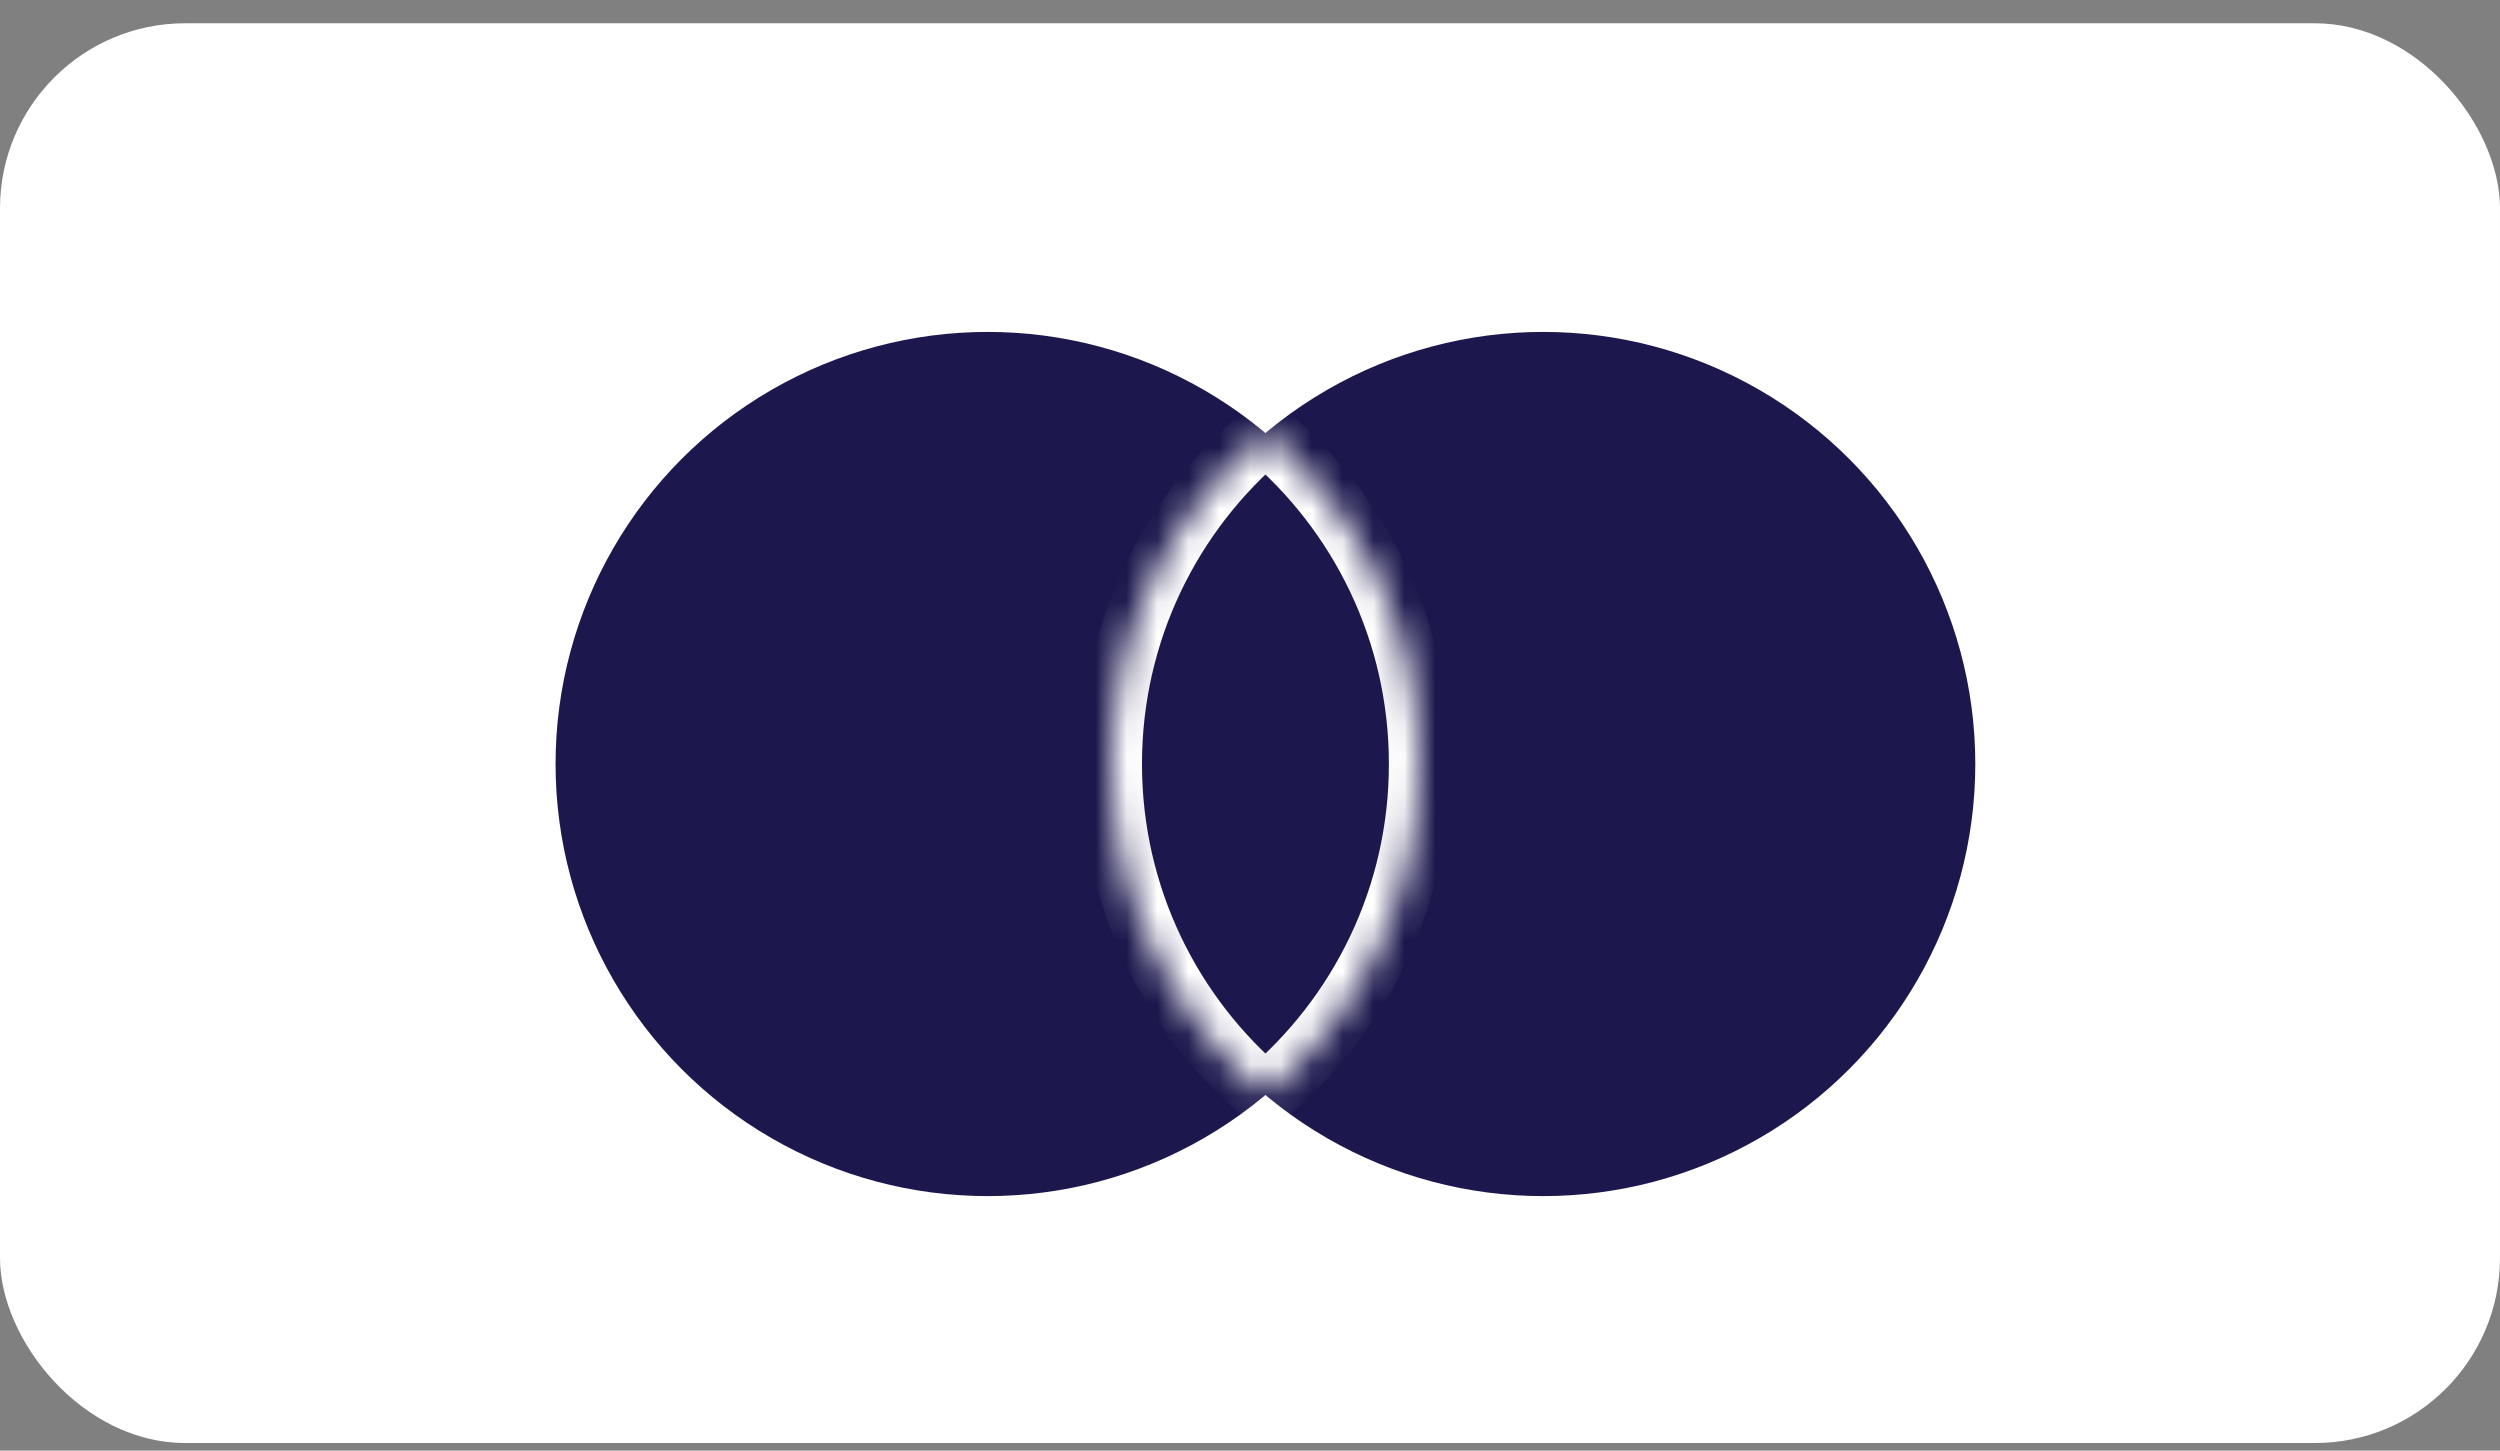
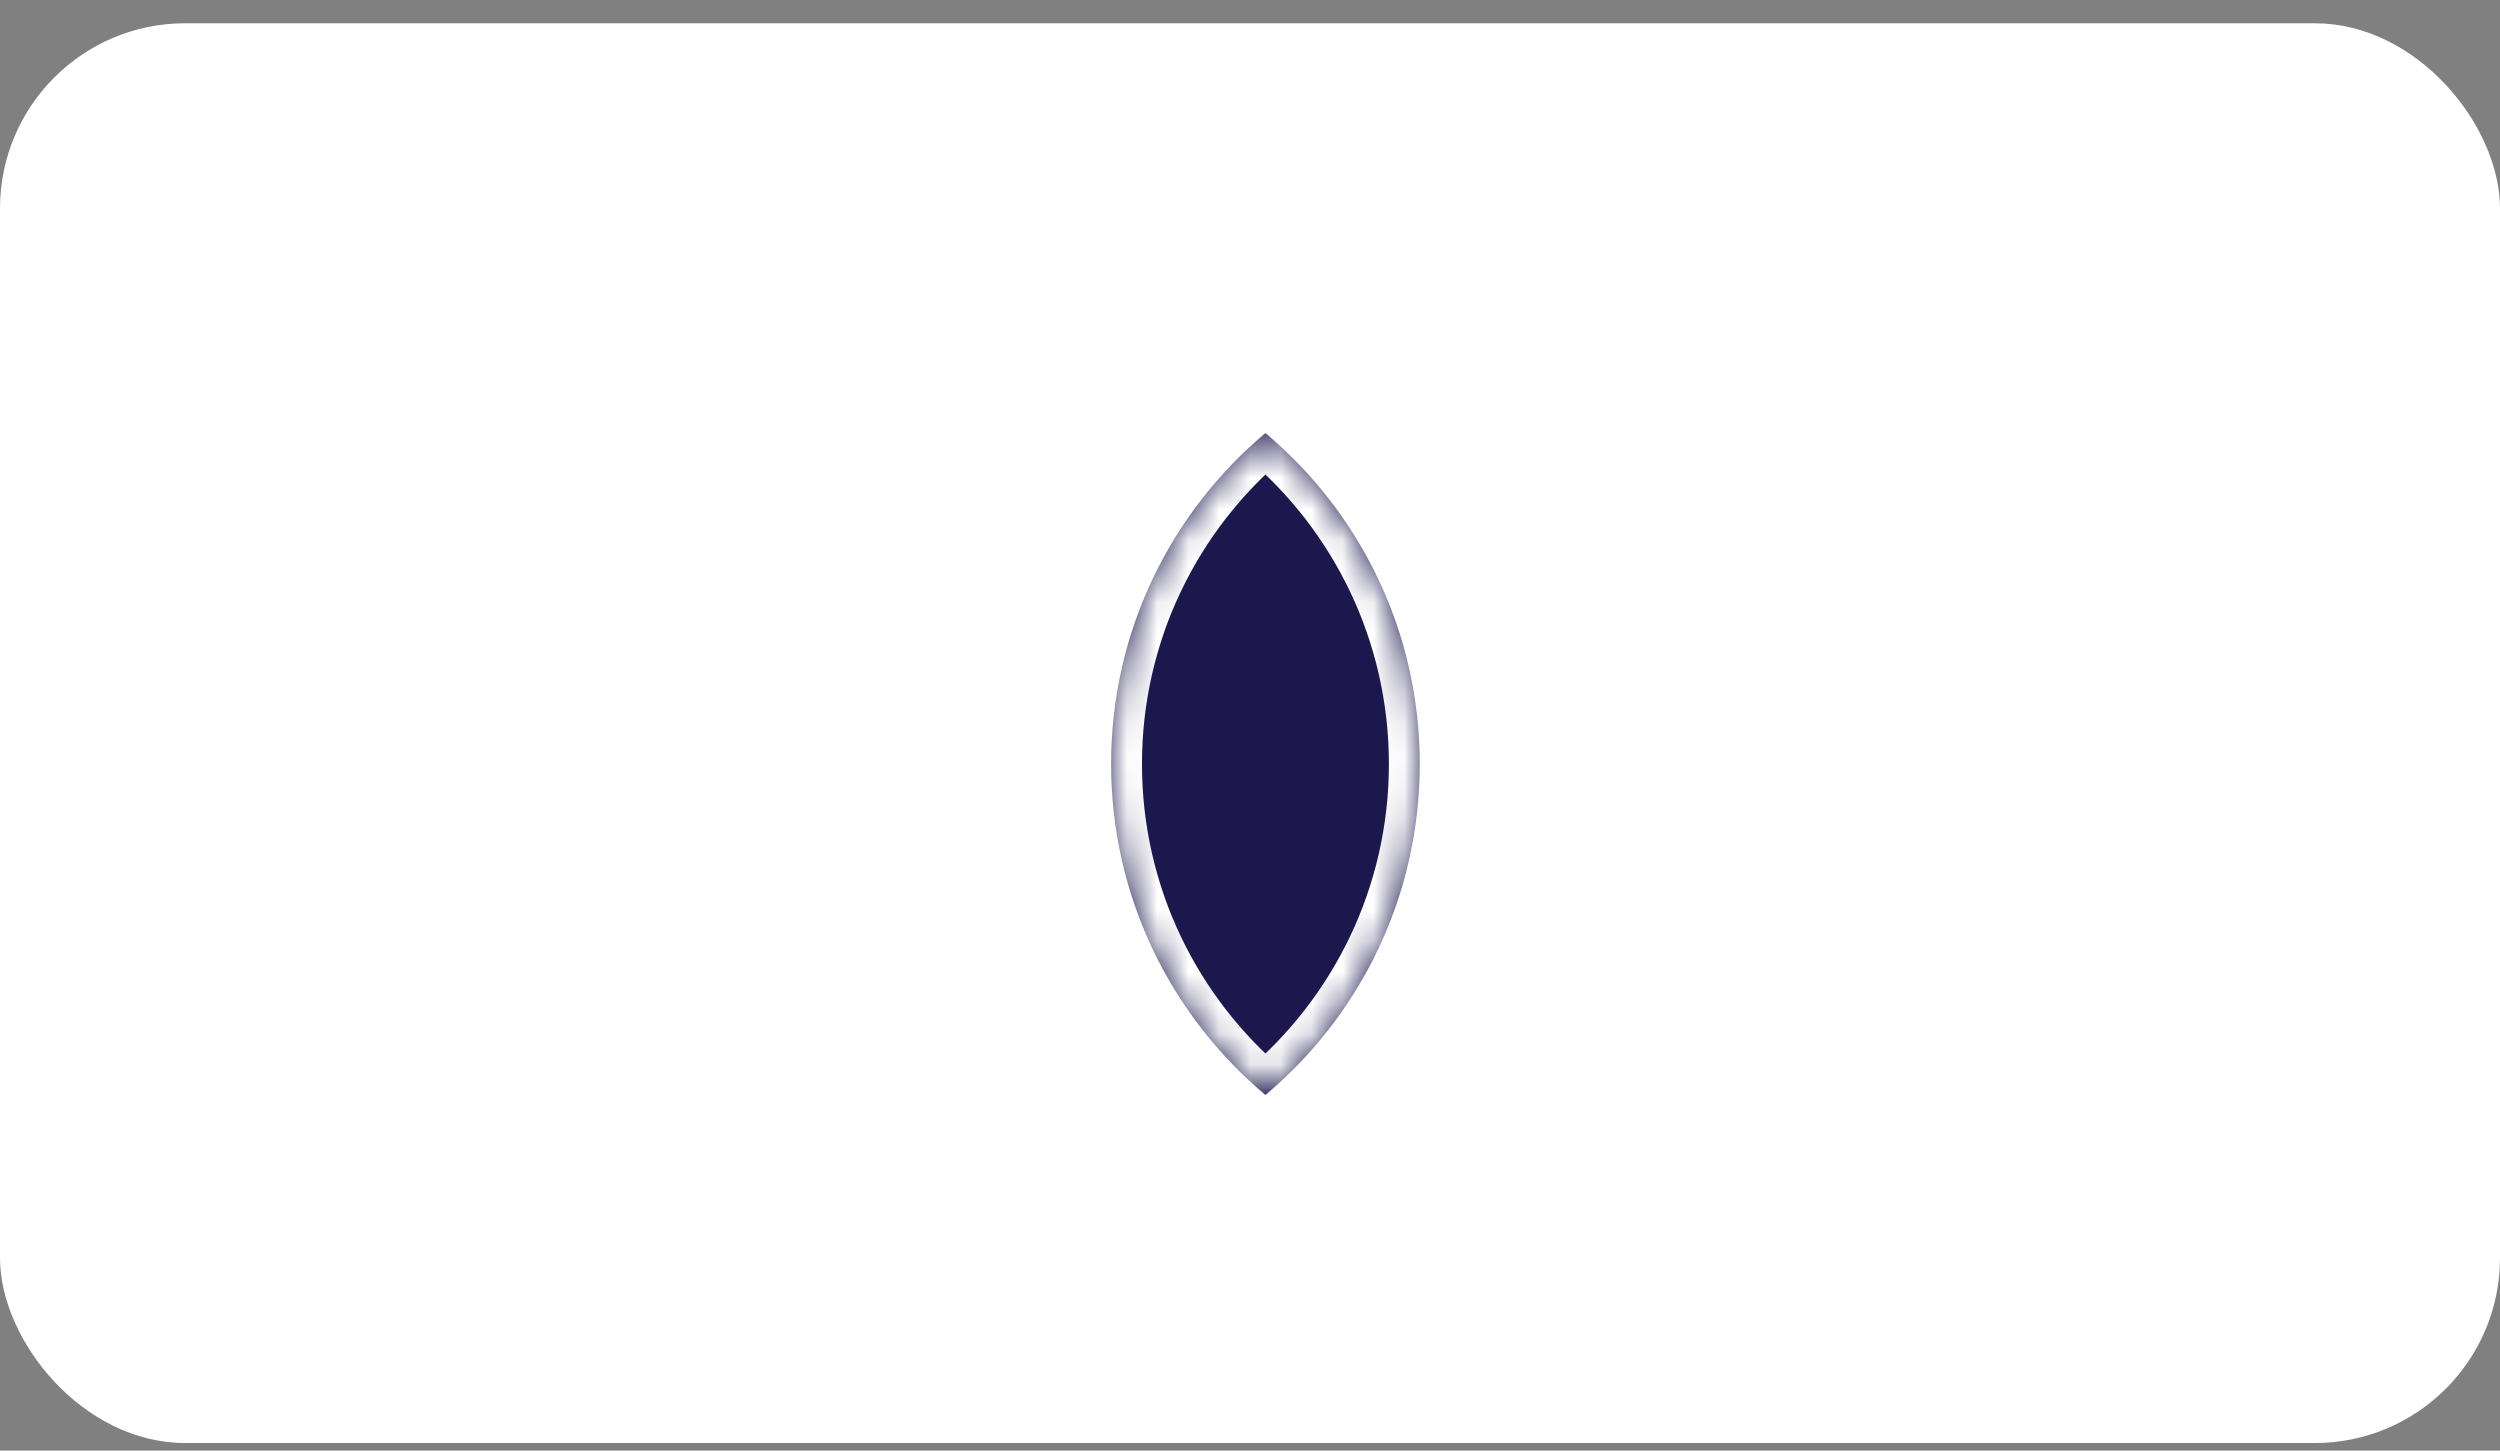
<svg xmlns="http://www.w3.org/2000/svg" width="81" height="47" viewBox="0 0 81 47" fill="none">
  <rect x="0" y="0" width="81" height="47" fill="#808080" stroke="none" />
  <rect y="0.754" width="81" height="46" rx="6" fill="white" />
-   <circle cx="32" cy="24.754" r="14" fill="#1C184D" />
-   <circle cx="50" cy="24.754" r="14" fill="#1C184D" />
  <mask id="path-4-inside-1_300_516" fill="white">
    <path fill-rule="evenodd" clip-rule="evenodd" d="M41 35.478C44.057 32.91 46 29.059 46 24.754C46 20.449 44.057 16.598 41 14.03C37.943 16.598 36 20.449 36 24.754C36 29.059 37.943 32.91 41 35.478Z" />
  </mask>
-   <path fill-rule="evenodd" clip-rule="evenodd" d="M41 35.478C44.057 32.91 46 29.059 46 24.754C46 20.449 44.057 16.598 41 14.03C37.943 16.598 36 20.449 36 24.754C36 29.059 37.943 32.91 41 35.478Z" fill="#1C184D" />
+   <path fill-rule="evenodd" clip-rule="evenodd" d="M41 35.478C44.057 32.91 46 29.059 46 24.754C46 20.449 44.057 16.598 41 14.03C37.943 16.598 36 20.449 36 24.754C36 29.059 37.943 32.91 41 35.478" fill="#1C184D" />
  <path d="M41 35.478L40.357 36.244L41 36.784L41.643 36.244L41 35.478ZM41 14.03L41.643 13.264L41 12.724L40.357 13.264L41 14.03ZM45 24.754C45 28.751 43.197 32.326 40.357 34.713L41.643 36.244C44.917 33.494 47 29.367 47 24.754H45ZM40.357 14.796C43.197 17.182 45 20.757 45 24.754H47C47 20.141 44.917 16.014 41.643 13.264L40.357 14.796ZM37 24.754C37 20.757 38.803 17.182 41.643 14.796L40.357 13.264C37.083 16.014 35 20.141 35 24.754H37ZM41.643 34.713C38.803 32.326 37 28.751 37 24.754H35C35 29.367 37.083 33.494 40.357 36.244L41.643 34.713Z" fill="white" mask="url(#path-4-inside-1_300_516)" />
</svg>